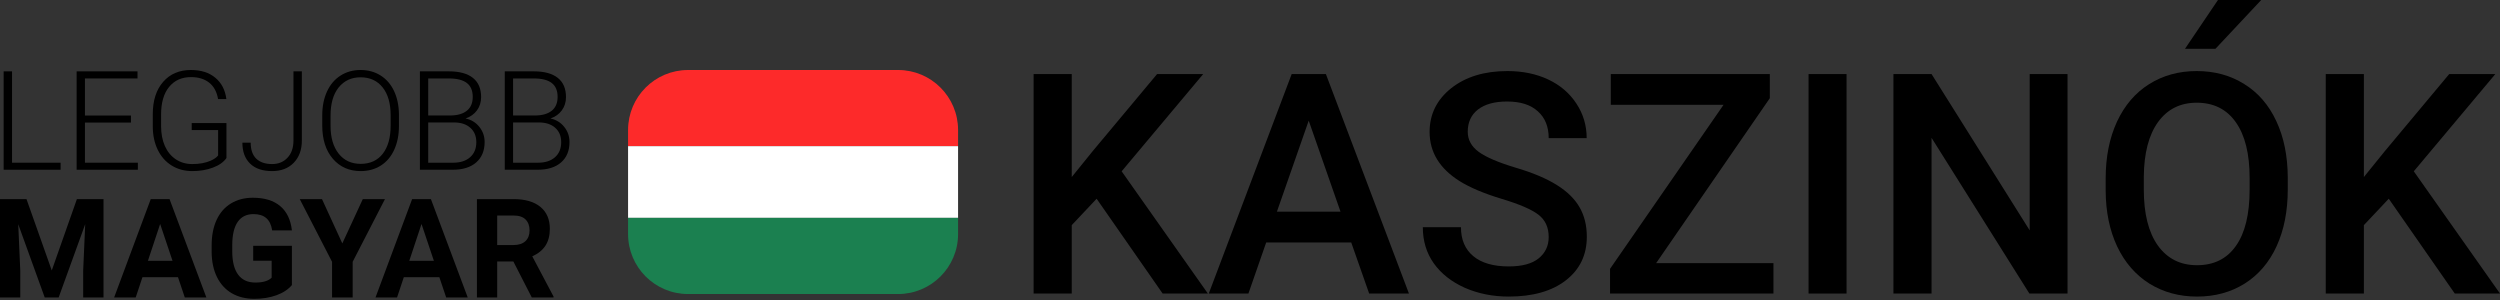
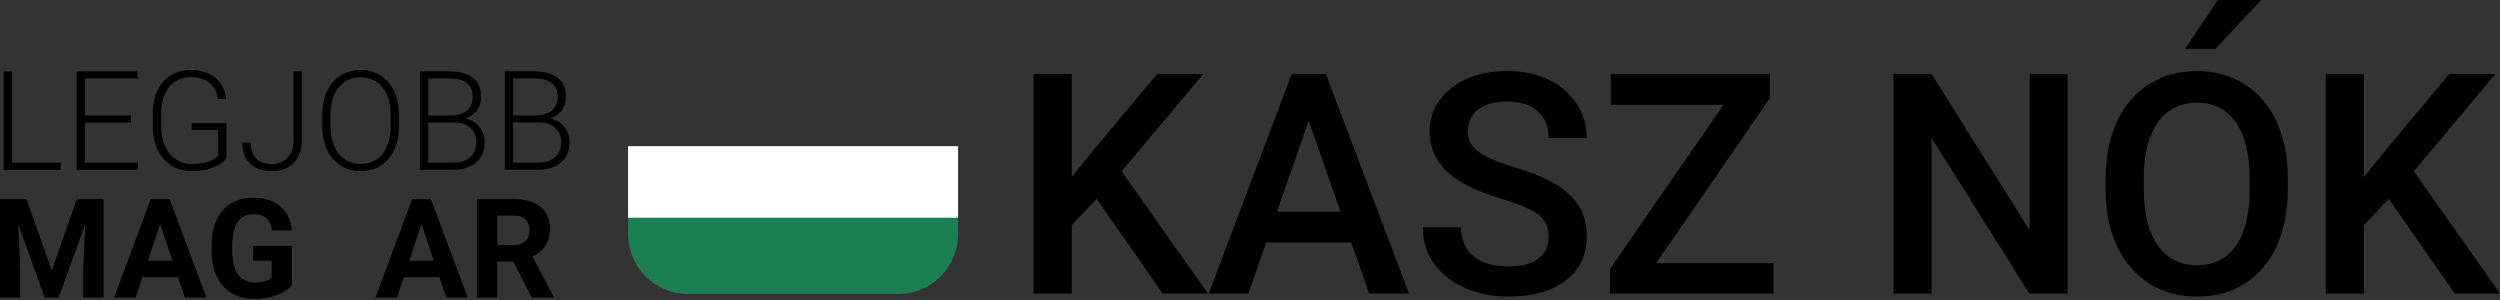
<svg xmlns="http://www.w3.org/2000/svg" width="250" height="30" viewBox="0 0 250 30" fill="none">
  <rect x="0" y="0" width="250" height="30" fill="#333333" stroke="none" />
  <path d="M1.203 16.271H6.061V16.974H0.365V7.135H1.203V16.271Z" fill="black" />
  <path d="M13.096 12.257H8.494V16.271H13.785V16.974H7.663V7.135H13.751V7.845H8.494V11.554H13.096V12.257Z" fill="black" />
  <path d="M22.644 15.805C22.355 16.215 21.902 16.535 21.285 16.764C20.673 16.994 19.986 17.109 19.224 17.109C18.454 17.109 17.769 16.924 17.17 16.555C16.571 16.185 16.107 15.663 15.778 14.987C15.449 14.311 15.283 13.537 15.278 12.663V11.419C15.278 10.054 15.623 8.978 16.312 8.189C17.001 7.396 17.927 7 19.089 7C20.103 7 20.918 7.259 21.535 7.777C22.153 8.291 22.52 9 22.637 9.906H21.806C21.684 9.185 21.389 8.64 20.921 8.27C20.456 7.896 19.848 7.71 19.096 7.71C18.177 7.71 17.45 8.036 16.913 8.689C16.377 9.343 16.109 10.264 16.109 11.453V12.615C16.109 13.363 16.235 14.025 16.488 14.602C16.744 15.174 17.109 15.618 17.582 15.933C18.06 16.248 18.607 16.406 19.224 16.406C19.941 16.406 20.556 16.294 21.069 16.068C21.402 15.92 21.65 15.746 21.812 15.548V13.007H19.17V12.305H22.644V15.805Z" fill="black" />
  <path d="M29.347 7.135H30.185V14.048C30.185 14.98 29.914 15.724 29.374 16.278C28.838 16.832 28.117 17.109 27.212 17.109C26.256 17.109 25.522 16.859 25.009 16.359C24.495 15.859 24.238 15.161 24.238 14.264H25.069C25.069 14.976 25.256 15.512 25.63 15.872C26.004 16.228 26.531 16.406 27.212 16.406C27.838 16.406 28.347 16.199 28.739 15.784C29.135 15.37 29.338 14.807 29.347 14.095V7.135Z" fill="black" />
  <path d="M39.895 12.588C39.895 13.494 39.737 14.289 39.422 14.974C39.111 15.658 38.665 16.185 38.084 16.555C37.503 16.924 36.832 17.109 36.07 17.109C34.922 17.109 33.993 16.699 33.286 15.879C32.579 15.055 32.225 13.944 32.225 12.548V11.534C32.225 10.638 32.383 9.845 32.698 9.156C33.018 8.462 33.469 7.93 34.05 7.561C34.631 7.187 35.3 7 36.057 7C36.814 7 37.48 7.182 38.057 7.547C38.638 7.912 39.086 8.428 39.402 9.095C39.717 9.761 39.881 10.534 39.895 11.412V12.588ZM39.064 11.521C39.064 10.336 38.796 9.408 38.26 8.737C37.724 8.065 36.989 7.73 36.057 7.73C35.142 7.73 34.413 8.068 33.867 8.743C33.327 9.415 33.056 10.354 33.056 11.561V12.588C33.056 13.755 33.327 14.681 33.867 15.366C34.408 16.046 35.142 16.386 36.07 16.386C37.012 16.386 37.746 16.05 38.273 15.379C38.8 14.703 39.064 13.764 39.064 12.561V11.521Z" fill="black" />
  <path d="M41.99 16.974V7.135H44.895C45.949 7.135 46.749 7.354 47.294 7.791C47.839 8.223 48.112 8.863 48.112 9.71C48.112 10.219 47.972 10.662 47.693 11.041C47.418 11.415 47.04 11.683 46.557 11.845C47.13 11.971 47.589 12.253 47.936 12.69C48.287 13.127 48.463 13.631 48.463 14.203C48.463 15.073 48.181 15.753 47.618 16.244C47.06 16.73 46.281 16.974 45.28 16.974H41.99ZM42.821 12.244V16.271H45.314C46.026 16.271 46.589 16.091 47.004 15.73C47.422 15.366 47.632 14.861 47.632 14.217C47.632 13.609 47.431 13.129 47.031 12.777C46.634 12.422 46.084 12.244 45.382 12.244H42.821ZM42.821 11.548H45.091C45.785 11.534 46.321 11.372 46.699 11.061C47.082 10.746 47.274 10.289 47.274 9.689C47.274 9.059 47.076 8.595 46.679 8.297C46.287 7.996 45.693 7.845 44.895 7.845H42.821V11.548Z" fill="black" />
  <path d="M50.477 16.974V7.135H53.382C54.437 7.135 55.236 7.354 55.781 7.791C56.326 8.223 56.599 8.863 56.599 9.71C56.599 10.219 56.459 10.662 56.18 11.041C55.905 11.415 55.527 11.683 55.045 11.845C55.617 11.971 56.076 12.253 56.423 12.69C56.775 13.127 56.95 13.631 56.95 14.203C56.95 15.073 56.669 15.753 56.105 16.244C55.547 16.73 54.768 16.974 53.767 16.974H50.477ZM51.308 12.244V16.271H53.801C54.513 16.271 55.076 16.091 55.491 15.73C55.91 15.366 56.119 14.861 56.119 14.217C56.119 13.609 55.919 13.129 55.518 12.777C55.121 12.422 54.572 12.244 53.869 12.244H51.308ZM51.308 11.548H53.578C54.272 11.534 54.808 11.372 55.187 11.061C55.569 10.746 55.761 10.289 55.761 9.689C55.761 9.059 55.563 8.595 55.166 8.297C54.774 7.996 54.18 7.845 53.382 7.845H51.308V11.548Z" fill="black" />
  <path d="M2.649 19.91L5.176 27.045L7.69 19.91H10.352V29.748H8.318V27.059L8.521 22.416L5.865 29.748H4.473L1.824 22.423L2.027 27.059V29.748H0V19.91H2.649Z" fill="black" />
  <path d="M17.799 27.721H14.244L13.569 29.748H11.413L15.075 19.91H16.954L20.637 29.748H18.481L17.799 27.721ZM14.792 26.079H17.251L16.015 22.396L14.792 26.079Z" fill="black" />
  <path d="M29.191 28.505C28.826 28.942 28.311 29.282 27.644 29.525C26.977 29.764 26.238 29.883 25.428 29.883C24.576 29.883 23.828 29.698 23.184 29.329C22.544 28.955 22.049 28.415 21.698 27.707C21.351 27 21.173 26.169 21.164 25.214V24.545C21.164 23.563 21.328 22.714 21.657 21.997C21.99 21.277 22.468 20.727 23.09 20.349C23.716 19.966 24.448 19.774 25.286 19.774C26.452 19.774 27.365 20.054 28.022 20.612C28.68 21.166 29.07 21.975 29.191 23.038H27.218C27.128 22.475 26.928 22.063 26.617 21.802C26.311 21.54 25.887 21.41 25.346 21.41C24.657 21.41 24.132 21.669 23.772 22.187C23.412 22.705 23.229 23.475 23.225 24.498V25.126C23.225 26.158 23.421 26.937 23.813 27.464C24.204 27.991 24.779 28.255 25.536 28.255C26.297 28.255 26.84 28.093 27.164 27.768V26.072H25.32V24.579H29.191V28.505Z" fill="black" />
-   <path d="M34.232 24.342L36.28 19.91H38.496L35.266 26.18V29.748H33.205V26.18L29.975 19.91H32.198L34.232 24.342Z" fill="black" />
  <path d="M43.936 27.721H40.381L39.706 29.748H37.55L41.212 19.91H43.091L46.774 29.748H44.618L43.936 27.721ZM40.929 26.079H43.388L42.152 22.396L40.929 26.079Z" fill="black" />
  <path d="M51.335 26.146H49.72V29.748H47.693V19.91H51.348C52.511 19.91 53.407 20.169 54.038 20.687C54.669 21.205 54.984 21.937 54.984 22.883C54.984 23.554 54.837 24.115 54.545 24.565C54.256 25.011 53.817 25.367 53.227 25.633L55.355 29.654V29.748H53.18L51.335 26.146ZM49.72 24.504H51.355C51.864 24.504 52.258 24.376 52.538 24.119C52.817 23.858 52.957 23.5 52.957 23.045C52.957 22.581 52.824 22.216 52.558 21.95C52.297 21.684 51.894 21.552 51.348 21.552H49.72V24.504Z" fill="black" />
-   <path d="M62.807 13C62.807 9.686 65.493 7 68.807 7H89.808C93.121 7 95.808 9.686 95.808 13V14.617H62.807V13Z" fill="#FD2A2A" />
  <rect x="62.807" y="14.617" width="33" height="7.169" fill="white" />
  <path d="M62.807 21.786H95.808V23.403C95.808 26.717 93.121 29.403 89.808 29.403H68.807C65.493 29.403 62.807 26.717 62.807 23.403V21.786Z" fill="#1B8050" />
  <path d="M109.662 19.873L107.175 22.512V29.355H103.361V7.407H107.175V17.703L109.285 15.095L115.707 7.407H120.319L112.164 17.13L120.787 29.355H116.264L109.662 19.873Z" fill="black" />
  <path d="M135.122 24.245H126.62L124.841 29.355H120.877L129.168 7.407H132.589L140.895 29.355H136.916L135.122 24.245ZM127.69 21.17H134.052L130.871 12.065L127.69 21.17Z" fill="black" />
  <path d="M154.869 23.702C154.869 22.738 154.527 21.994 153.844 21.471C153.17 20.949 151.949 20.421 150.181 19.889C148.412 19.356 147.005 18.763 145.96 18.11C143.96 16.854 142.96 15.216 142.96 13.196C142.96 11.427 143.679 9.97 145.116 8.824C146.563 7.679 148.437 7.106 150.738 7.106C152.266 7.106 153.627 7.387 154.823 7.95C156.019 8.513 156.959 9.317 157.642 10.362C158.326 11.397 158.667 12.548 158.667 13.814H154.869C154.869 12.668 154.507 11.774 153.783 11.131C153.07 10.477 152.045 10.151 150.708 10.151C149.462 10.151 148.492 10.417 147.799 10.95C147.116 11.482 146.774 12.226 146.774 13.181C146.774 13.985 147.146 14.658 147.889 15.201C148.633 15.733 149.859 16.256 151.567 16.768C153.276 17.271 154.647 17.849 155.683 18.502C156.718 19.145 157.476 19.889 157.959 20.733C158.441 21.567 158.682 22.547 158.682 23.672C158.682 25.501 157.979 26.958 156.572 28.044C155.175 29.119 153.276 29.657 150.874 29.657C149.286 29.657 147.824 29.365 146.487 28.782C145.161 28.189 144.126 27.375 143.382 26.34C142.649 25.305 142.282 24.099 142.282 22.723H146.096C146.096 23.969 146.508 24.933 147.332 25.617C148.156 26.3 149.336 26.642 150.874 26.642C152.201 26.642 153.195 26.375 153.859 25.843C154.532 25.3 154.869 24.587 154.869 23.702Z" fill="black" />
  <path d="M165.616 26.31H177.344V29.355H161.004V26.883L172.354 10.482H161.079V7.407H176.982V9.819L165.616 26.31Z" fill="black" />
-   <path d="M184.655 29.355H180.856V7.407H184.655V29.355Z" fill="black" />
  <path d="M206.753 29.355H202.939L193.156 13.784V29.355H189.343V7.407H193.156L202.969 23.039V7.407H206.753V29.355Z" fill="black" />
  <path d="M228.776 18.954C228.776 21.105 228.404 22.994 227.66 24.622C226.917 26.24 225.852 27.486 224.465 28.36C223.088 29.224 221.5 29.657 219.701 29.657C217.923 29.657 216.335 29.224 214.938 28.36C213.551 27.486 212.476 26.245 211.712 24.637C210.959 23.029 210.577 21.175 210.567 19.075V17.839C210.567 15.698 210.943 13.809 211.697 12.171C212.461 10.533 213.531 9.282 214.908 8.417C216.295 7.543 217.882 7.106 219.671 7.106C221.46 7.106 223.043 7.538 224.42 8.402C225.806 9.257 226.877 10.493 227.63 12.111C228.384 13.718 228.766 15.593 228.776 17.733V18.954ZM224.962 17.808C224.962 15.377 224.5 13.512 223.575 12.216C222.661 10.92 221.36 10.271 219.671 10.271C218.023 10.271 216.732 10.92 215.797 12.216C214.873 13.502 214.4 15.326 214.38 17.688V18.954C214.38 21.366 214.848 23.23 215.782 24.547C216.727 25.863 218.033 26.521 219.701 26.521C221.39 26.521 222.686 25.878 223.59 24.592C224.505 23.305 224.962 21.426 224.962 18.954V17.808Z" fill="black" />
  <path d="M238.875 19.873L236.388 22.512V29.355H232.575V7.407H236.388V17.703L238.499 15.095L244.92 7.407H249.533L241.378 17.13L250 29.355H245.478L238.875 19.873Z" fill="black" />
  <path d="M221.796 0H226.122L221.545 4.879H218.5L221.796 0Z" fill="black" />
</svg>